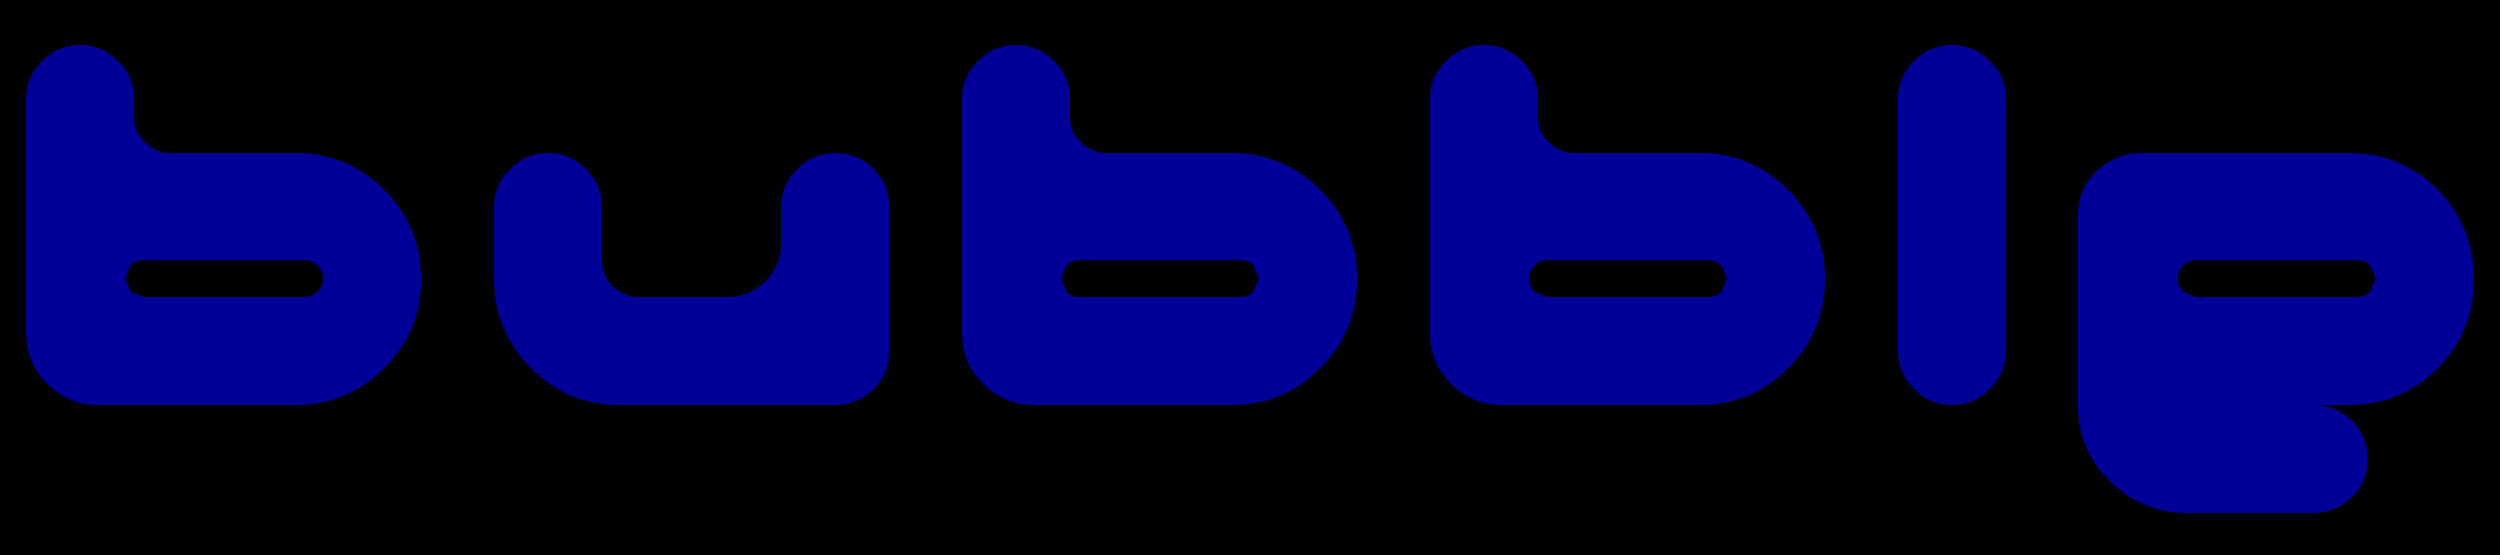
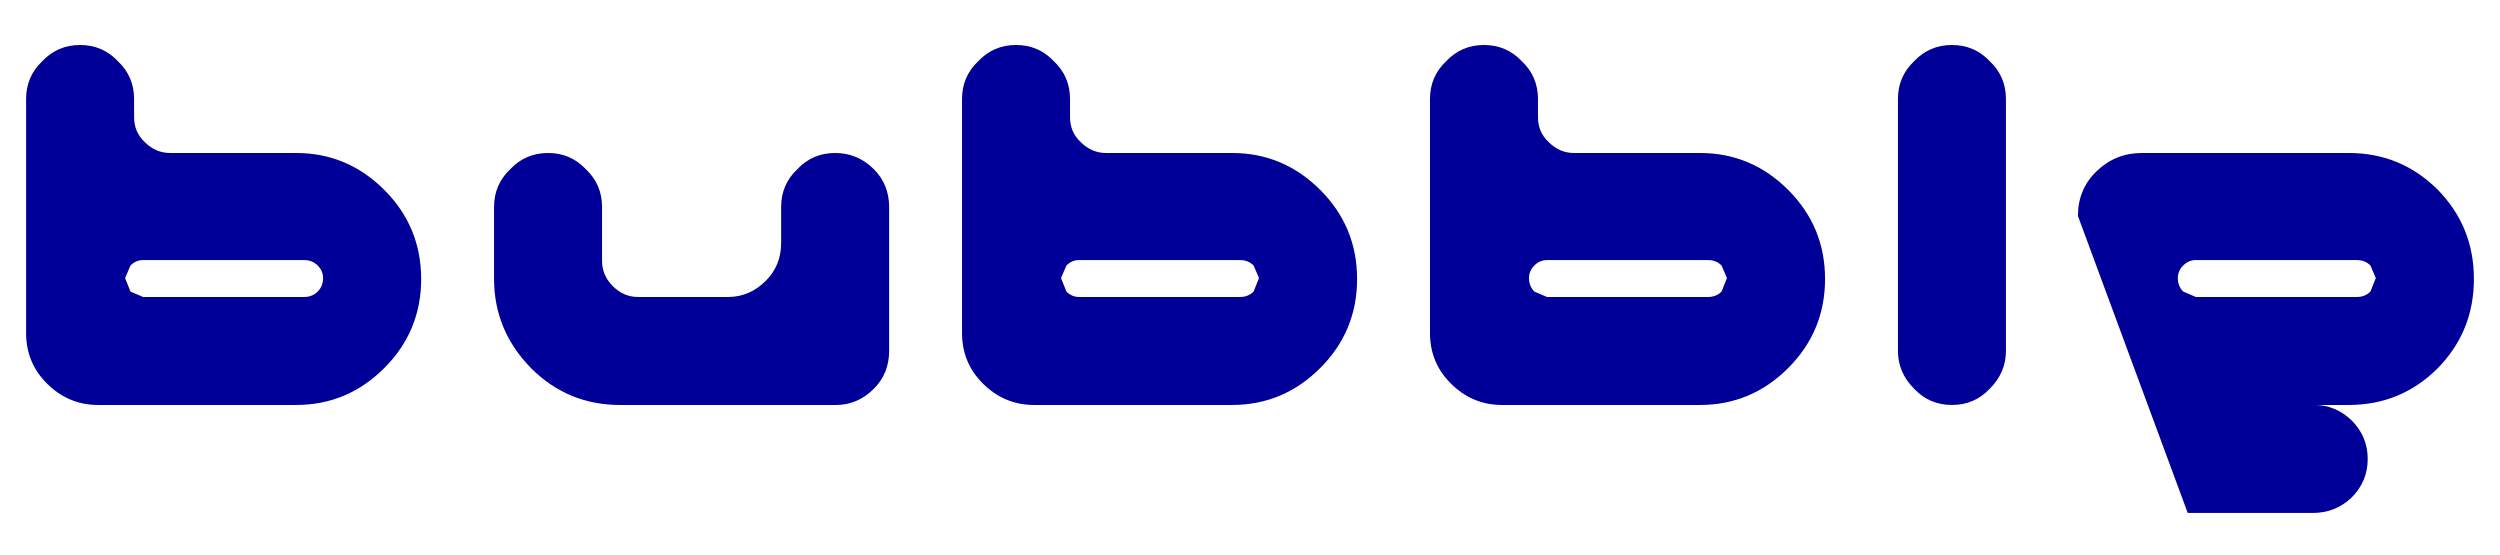
<svg xmlns="http://www.w3.org/2000/svg" height="30.85px" width="138.9px">
  <g transform="matrix(1.0, 0.0, 0.0, 1.0, 65.6, 13.15)">
-     <path d="M73.3 17.7 L-65.6 17.7 -65.6 -13.15 73.3 -13.15 73.3 17.7" fill="#000000" fill-rule="evenodd" stroke="none" />
-     <path d="M-47.95 1.6 Q-48.25 1.3 -48.7 1.3 L-57.65 1.3 Q-58.05 1.3 -58.35 1.6 L-58.65 2.3 -58.35 3.05 -57.65 3.35 -48.7 3.35 Q-48.25 3.35 -47.95 3.05 -47.65 2.75 -47.65 2.3 -47.65 1.9 -47.95 1.6 M-33.05 -3.75 Q-32.15 -2.9 -32.15 -1.65 L-32.15 1.35 Q-32.15 2.15 -31.55 2.75 -30.95 3.35 -30.15 3.35 L-25.15 3.35 Q-23.95 3.35 -23.05 2.45 -22.2 1.6 -22.2 0.35 L-22.2 -1.65 Q-22.2 -2.9 -21.3 -3.75 -20.45 -4.65 -19.2 -4.65 -17.95 -4.65 -17.05 -3.75 -16.2 -2.9 -16.2 -1.65 L-16.2 6.35 Q-16.2 7.6 -17.05 8.45 -17.95 9.35 -19.15 9.35 L-31.15 9.35 Q-34.05 9.35 -36.1 7.3 -38.15 5.2 -38.15 2.35 L-38.15 -1.65 Q-38.15 -2.9 -37.25 -3.75 -36.4 -4.65 -35.15 -4.65 -33.9 -4.65 -33.05 -3.75 M-64.15 -7.65 Q-64.15 -8.9 -63.25 -9.75 -62.4 -10.65 -61.15 -10.65 -59.9 -10.65 -59.05 -9.75 -58.15 -8.9 -58.15 -7.65 L-58.15 -6.65 Q-58.15 -5.8 -57.55 -5.25 -56.95 -4.65 -56.15 -4.65 L-49.15 -4.65 Q-46.3 -4.65 -44.25 -2.6 -42.2 -0.55 -42.2 2.35 -42.2 5.25 -44.25 7.3 -46.3 9.35 -49.15 9.35 L-60.15 9.35 Q-61.8 9.35 -63.0 8.15 -64.15 7.0 -64.15 5.35 L-64.15 -7.65 M4.35 2.3 L4.05 1.6 Q3.75 1.3 3.3 1.3 L-5.65 1.3 Q-6.05 1.3 -6.35 1.6 L-6.65 2.3 -6.35 3.05 Q-6.05 3.35 -5.65 3.35 L3.3 3.35 Q3.75 3.35 4.05 3.05 L4.35 2.3 M20.35 3.35 L29.3 3.35 Q29.75 3.35 30.05 3.05 L30.35 2.3 30.05 1.6 Q29.75 1.3 29.3 1.3 L20.35 1.3 Q19.95 1.3 19.65 1.6 19.35 1.9 19.35 2.3 19.35 2.75 19.65 3.05 L20.35 3.35 M66.4 2.3 L66.1 1.6 Q65.8 1.3 65.35 1.3 L56.4 1.3 Q56.0 1.3 55.7 1.6 55.4 1.9 55.4 2.3 55.4 2.75 55.7 3.05 L56.4 3.35 65.35 3.35 Q65.8 3.35 66.1 3.05 L66.4 2.3 M40.75 -9.75 Q41.6 -10.65 42.85 -10.65 44.1 -10.65 44.95 -9.75 45.85 -8.9 45.85 -7.65 L45.85 6.35 Q45.85 7.55 44.95 8.45 44.1 9.35 42.85 9.35 41.6 9.35 40.75 8.45 39.85 7.55 39.85 6.35 L39.85 -7.65 Q39.85 -8.9 40.75 -9.75 M50.9 -3.65 Q51.95 -4.65 53.4 -4.65 L64.9 -4.65 Q67.8 -4.65 69.85 -2.6 71.85 -0.55 71.85 2.35 71.85 5.25 69.85 7.3 67.8 9.35 64.9 9.35 L63.0 9.35 Q64.15 9.35 65.05 10.2 65.95 11.1 65.95 12.35 65.95 13.6 65.05 14.5 64.15 15.35 62.9 15.35 L55.95 15.35 Q53.45 15.35 51.65 13.6 49.85 11.85 49.85 9.35 L49.85 -1.15 Q49.85 -2.65 50.9 -3.65 M2.85 -4.65 Q5.7 -4.65 7.75 -2.6 9.8 -0.55 9.8 2.35 9.8 5.25 7.75 7.3 5.7 9.35 2.85 9.35 L-8.15 9.35 Q-9.8 9.35 -11.0 8.15 -12.15 7.0 -12.15 5.35 L-12.15 -7.65 Q-12.15 -8.9 -11.25 -9.75 -10.4 -10.65 -9.15 -10.65 -7.9 -10.65 -7.05 -9.75 -6.15 -8.9 -6.15 -7.65 L-6.15 -6.65 Q-6.15 -5.8 -5.55 -5.25 -4.95 -4.65 -4.15 -4.65 L2.85 -4.65 M19.85 -7.65 L19.85 -6.65 Q19.85 -5.8 20.45 -5.25 21.05 -4.65 21.85 -4.65 L28.85 -4.65 Q31.7 -4.65 33.75 -2.6 35.8 -0.55 35.8 2.35 35.8 5.25 33.75 7.3 31.7 9.35 28.85 9.35 L17.85 9.35 Q16.2 9.35 15.0 8.15 13.85 7.0 13.85 5.35 L13.85 -7.65 Q13.85 -8.9 14.75 -9.75 15.6 -10.65 16.85 -10.65 18.1 -10.65 18.95 -9.75 19.85 -8.9 19.85 -7.65" fill="#000099" fill-rule="evenodd" stroke="none" />
+     <path d="M-47.95 1.6 Q-48.25 1.3 -48.7 1.3 L-57.65 1.3 Q-58.05 1.3 -58.35 1.6 L-58.65 2.3 -58.35 3.05 -57.65 3.35 -48.7 3.35 Q-48.25 3.35 -47.95 3.05 -47.65 2.75 -47.65 2.3 -47.65 1.9 -47.95 1.6 M-33.05 -3.75 Q-32.15 -2.9 -32.15 -1.65 L-32.15 1.35 Q-32.15 2.15 -31.55 2.75 -30.95 3.35 -30.15 3.35 L-25.15 3.35 Q-23.95 3.35 -23.05 2.45 -22.2 1.6 -22.2 0.35 L-22.2 -1.65 Q-22.2 -2.9 -21.3 -3.75 -20.45 -4.65 -19.2 -4.65 -17.95 -4.65 -17.05 -3.75 -16.2 -2.9 -16.2 -1.65 L-16.2 6.35 Q-16.2 7.6 -17.05 8.45 -17.95 9.35 -19.15 9.35 L-31.15 9.35 Q-34.05 9.35 -36.1 7.3 -38.15 5.2 -38.15 2.35 L-38.15 -1.65 Q-38.15 -2.9 -37.25 -3.75 -36.4 -4.65 -35.15 -4.65 -33.9 -4.65 -33.05 -3.75 M-64.15 -7.65 Q-64.15 -8.9 -63.25 -9.75 -62.4 -10.65 -61.15 -10.65 -59.9 -10.65 -59.05 -9.75 -58.15 -8.9 -58.15 -7.65 L-58.15 -6.65 Q-58.15 -5.8 -57.55 -5.25 -56.95 -4.65 -56.15 -4.65 L-49.15 -4.65 Q-46.3 -4.65 -44.25 -2.6 -42.2 -0.55 -42.2 2.35 -42.2 5.25 -44.25 7.3 -46.3 9.35 -49.15 9.35 L-60.15 9.35 Q-61.8 9.35 -63.0 8.15 -64.15 7.0 -64.15 5.35 L-64.15 -7.65 M4.35 2.3 L4.05 1.6 Q3.75 1.3 3.3 1.3 L-5.65 1.3 Q-6.05 1.3 -6.35 1.6 L-6.65 2.3 -6.35 3.05 Q-6.05 3.35 -5.65 3.35 L3.3 3.35 Q3.75 3.35 4.05 3.05 L4.35 2.3 M20.35 3.35 L29.3 3.35 Q29.75 3.35 30.05 3.05 L30.35 2.3 30.05 1.6 Q29.75 1.3 29.3 1.3 L20.35 1.3 Q19.95 1.3 19.65 1.6 19.35 1.9 19.35 2.3 19.35 2.75 19.65 3.05 L20.35 3.35 M66.4 2.3 L66.1 1.6 Q65.8 1.3 65.35 1.3 L56.4 1.3 Q56.0 1.3 55.7 1.6 55.4 1.9 55.4 2.3 55.4 2.75 55.7 3.05 L56.4 3.35 65.35 3.35 Q65.8 3.35 66.1 3.05 L66.4 2.3 M40.75 -9.75 Q41.6 -10.65 42.85 -10.65 44.1 -10.65 44.95 -9.75 45.85 -8.9 45.85 -7.65 L45.85 6.35 Q45.85 7.55 44.95 8.45 44.1 9.35 42.85 9.35 41.6 9.35 40.75 8.45 39.85 7.55 39.85 6.35 L39.85 -7.65 Q39.85 -8.9 40.75 -9.75 M50.9 -3.65 Q51.95 -4.65 53.4 -4.65 L64.9 -4.65 Q67.8 -4.65 69.85 -2.6 71.85 -0.55 71.85 2.35 71.85 5.25 69.85 7.3 67.8 9.35 64.9 9.35 L63.0 9.35 Q64.15 9.35 65.05 10.2 65.95 11.1 65.95 12.35 65.95 13.6 65.05 14.5 64.15 15.35 62.9 15.35 L55.95 15.35 L49.85 -1.15 Q49.85 -2.65 50.9 -3.65 M2.85 -4.65 Q5.7 -4.65 7.75 -2.6 9.8 -0.55 9.8 2.35 9.8 5.25 7.75 7.3 5.7 9.35 2.85 9.35 L-8.15 9.35 Q-9.8 9.35 -11.0 8.15 -12.15 7.0 -12.15 5.35 L-12.15 -7.65 Q-12.15 -8.9 -11.25 -9.75 -10.4 -10.65 -9.15 -10.65 -7.9 -10.65 -7.05 -9.75 -6.15 -8.9 -6.15 -7.65 L-6.15 -6.65 Q-6.15 -5.8 -5.55 -5.25 -4.95 -4.65 -4.15 -4.65 L2.85 -4.65 M19.85 -7.65 L19.85 -6.65 Q19.85 -5.8 20.45 -5.25 21.05 -4.65 21.85 -4.65 L28.85 -4.65 Q31.7 -4.65 33.75 -2.6 35.8 -0.55 35.8 2.35 35.8 5.25 33.75 7.3 31.7 9.35 28.85 9.35 L17.85 9.35 Q16.2 9.35 15.0 8.15 13.85 7.0 13.85 5.35 L13.85 -7.65 Q13.85 -8.9 14.75 -9.75 15.6 -10.65 16.85 -10.65 18.1 -10.65 18.95 -9.75 19.85 -8.9 19.85 -7.65" fill="#000099" fill-rule="evenodd" stroke="none" />
  </g>
</svg>